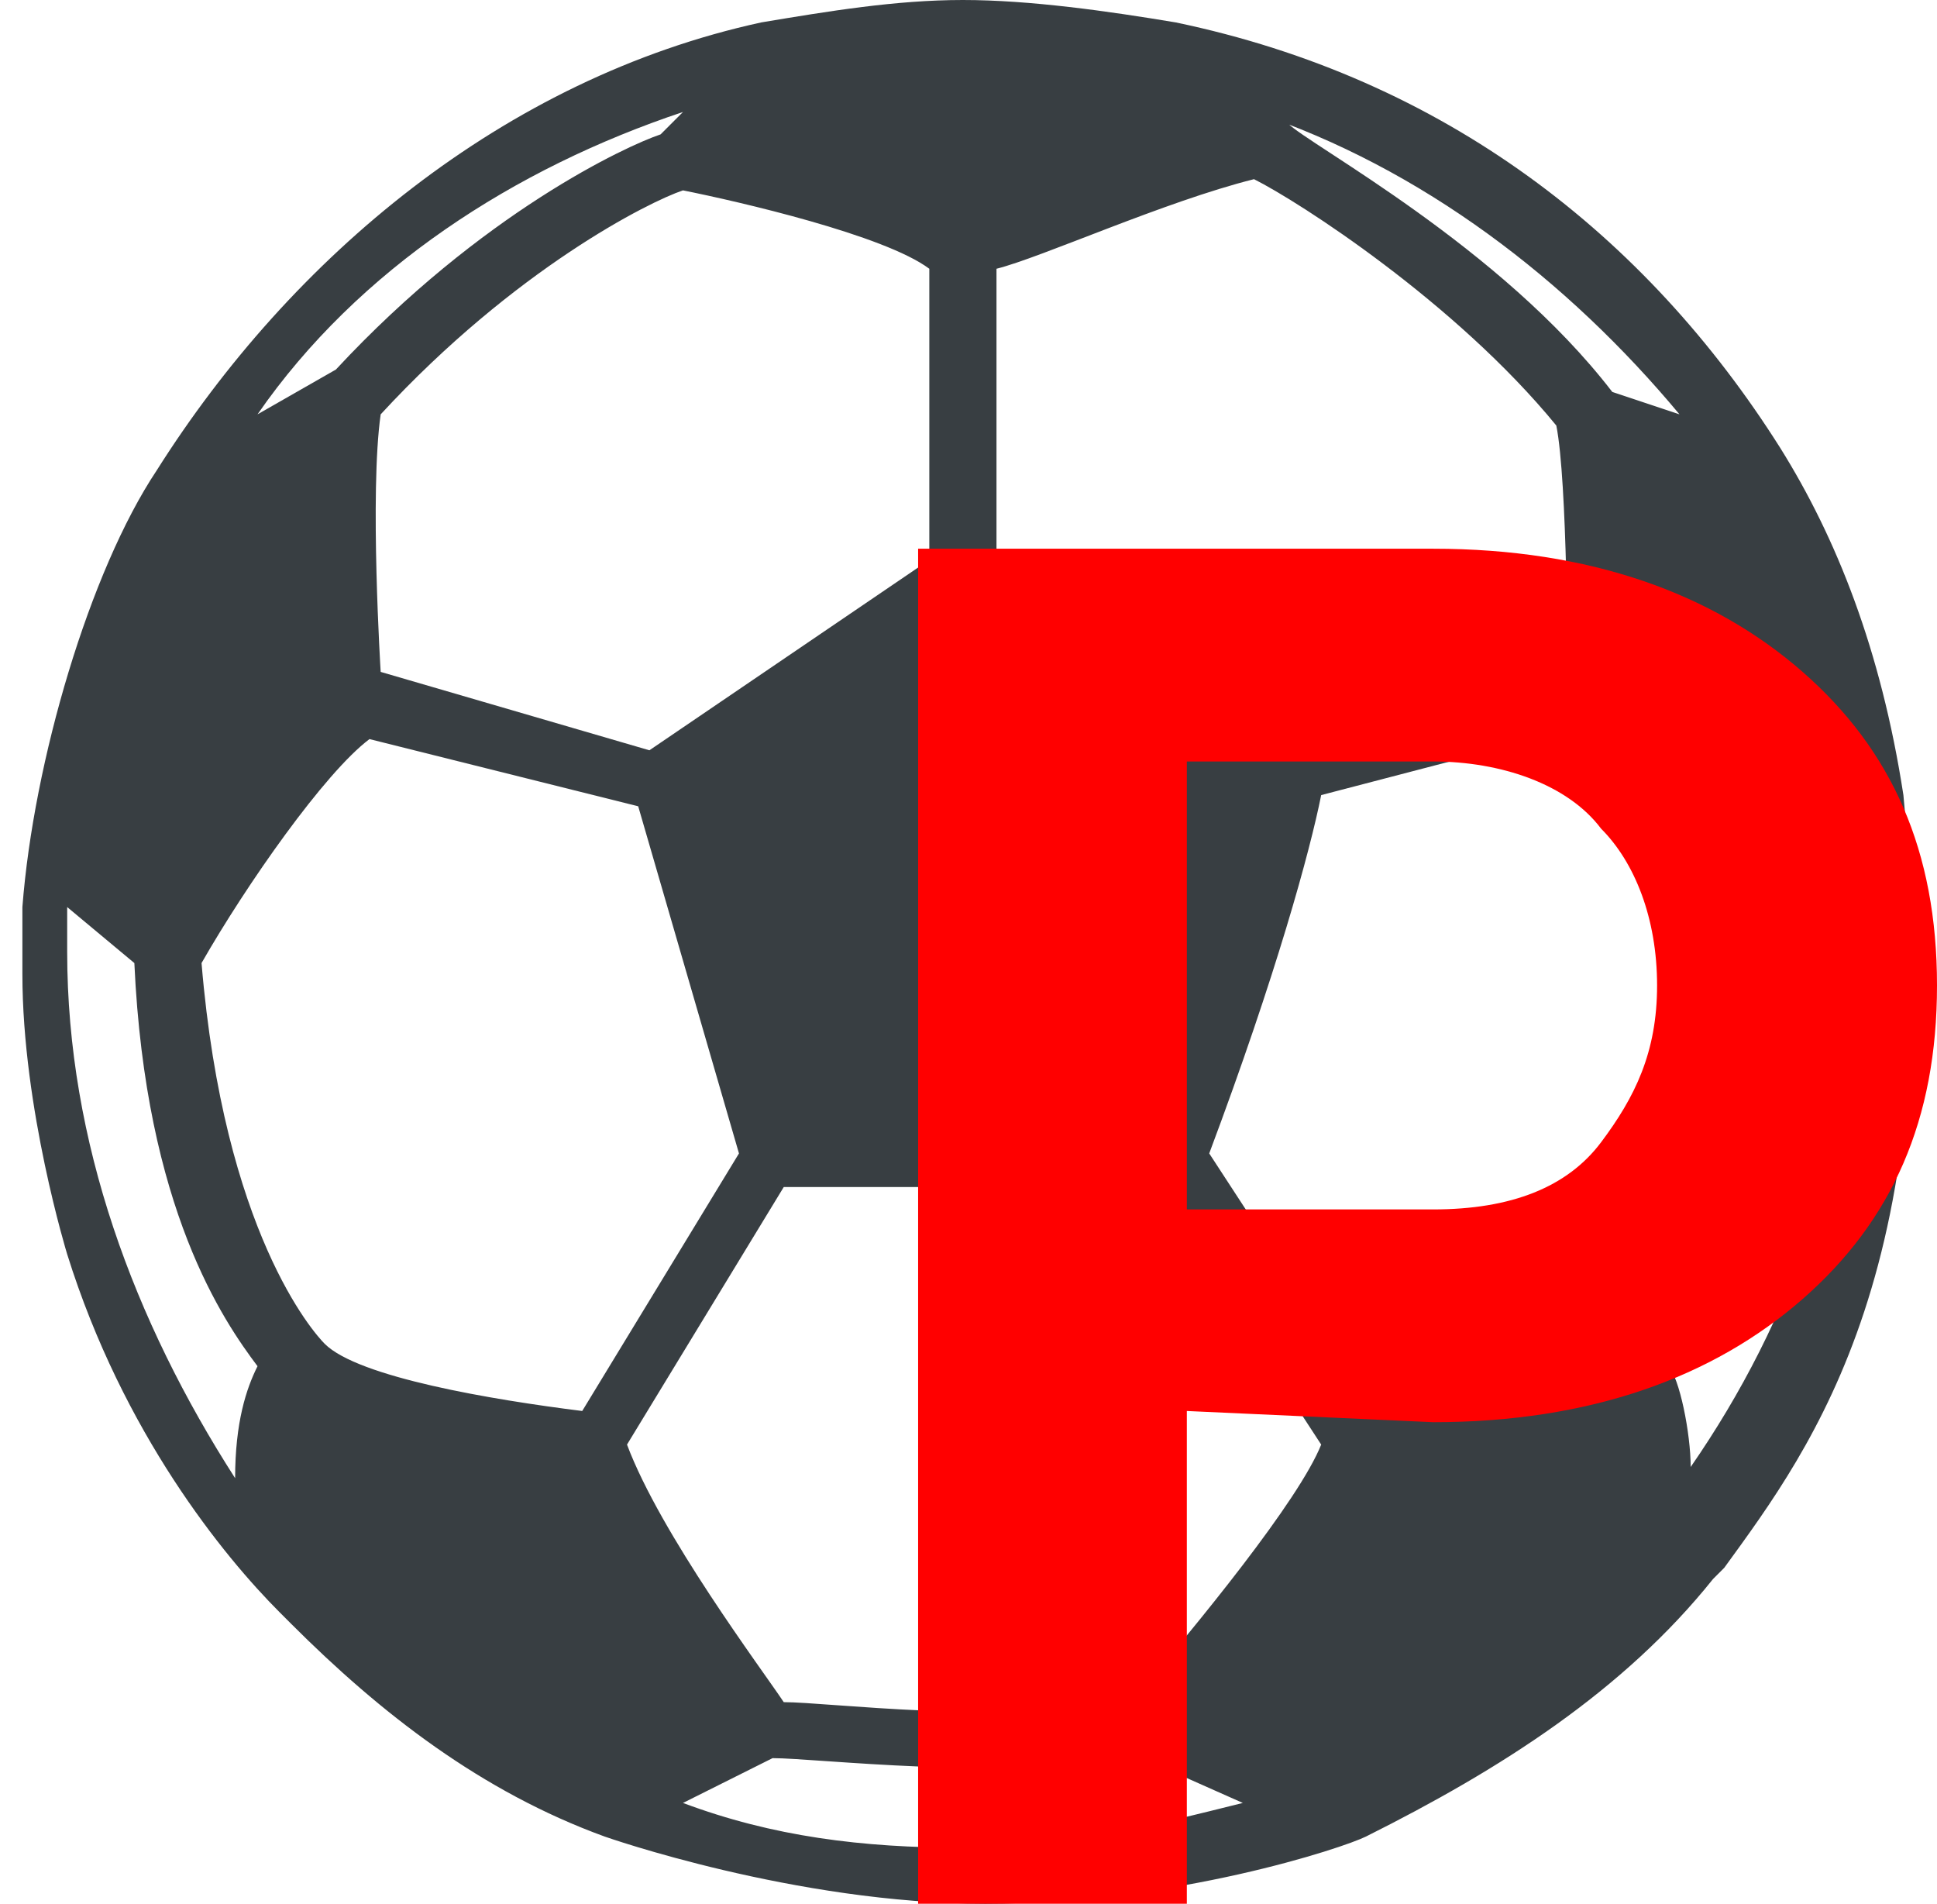
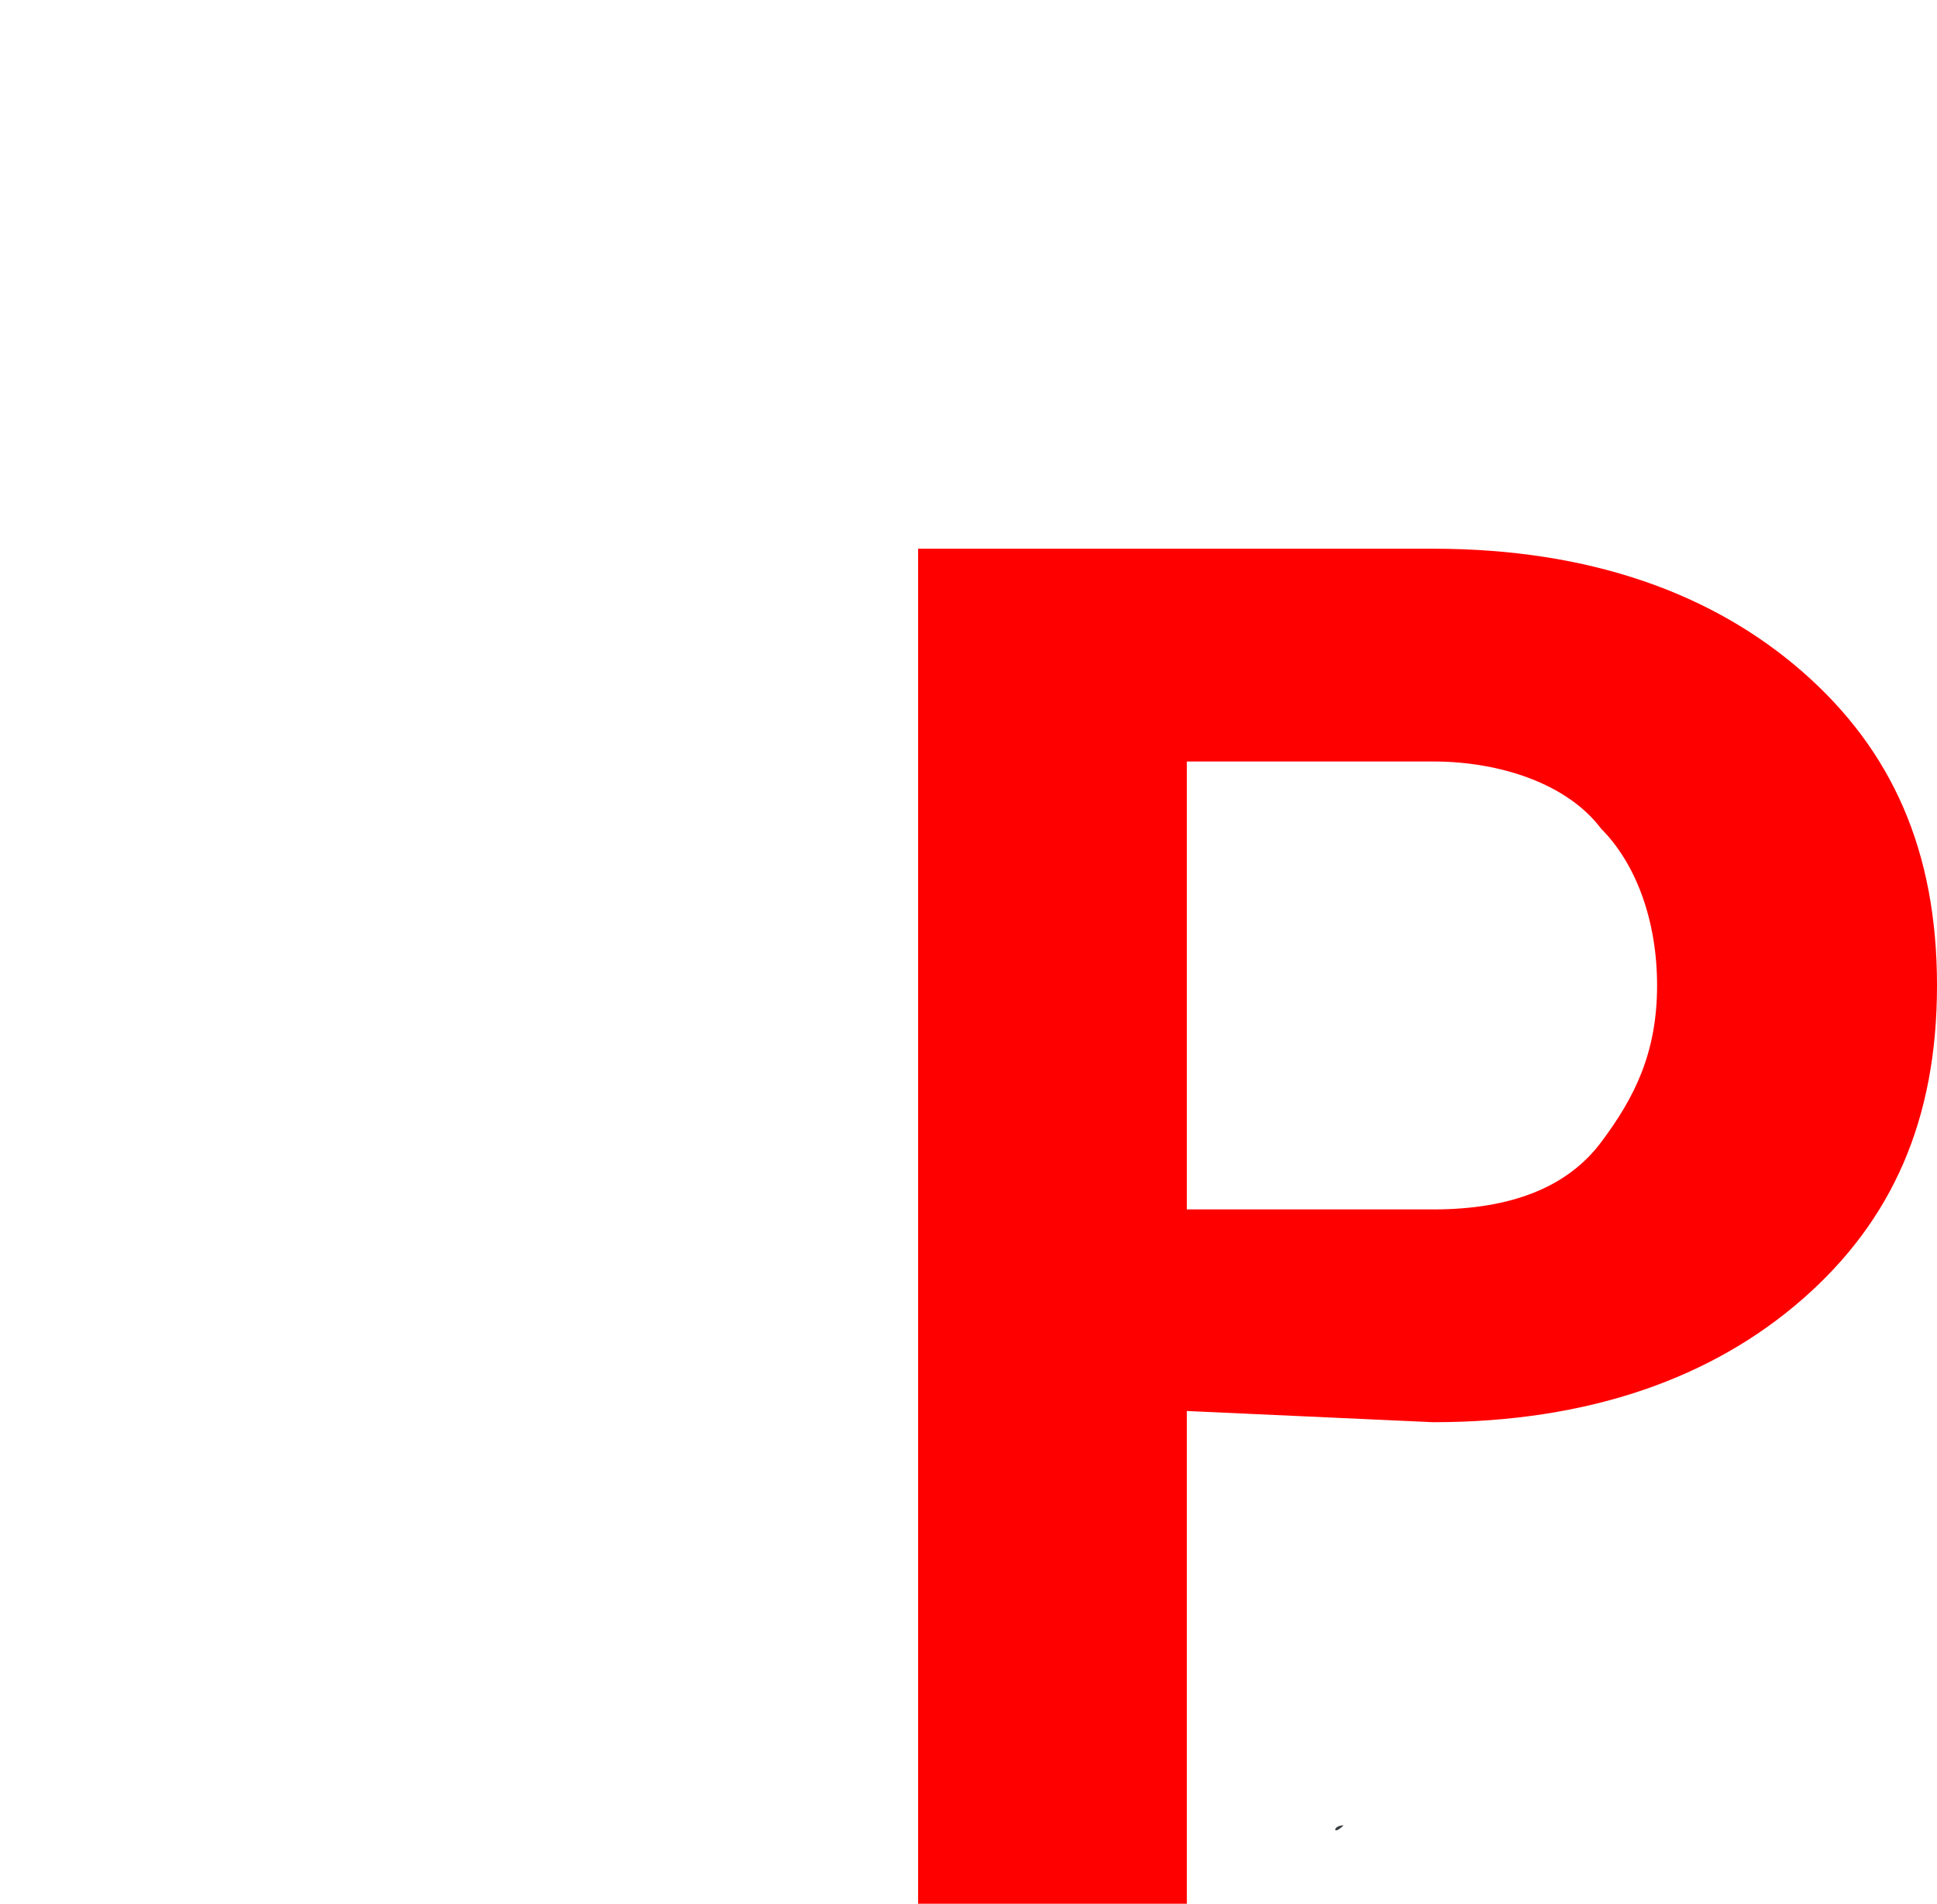
<svg xmlns="http://www.w3.org/2000/svg" version="1.1" baseProfile="tiny" id="Layer_1" x="0px" y="0px" viewBox="7 -7 17.3 17" xml:space="preserve">
  <g id="Layer_2" display="none">
    <rect x="-290" y="381" display="inline" fill="#383E42" width="17" height="17" />
  </g>
  <g id="Layer_1_1_">
    <g id="XMLID_6_">
      <g id="XMLID_3_">
-         <path id="XMLID_25_" fill="#383E42" d="M22.9-2.9C22.8-3,22.8-3,22.9-2.9C22.8-3,22.9-3,22.9-2.9z" />
        <path id="XMLID_24_" fill="#383E42" d="M22.1,7L22.1,7L22.1,7z" />
        <path id="XMLID_23_" fill="#383E42" d="M21.5,5L21.5,5C21.4,5,21.4,5,21.5,5C21.4,5,21.5,5,21.5,5z" />
        <path id="XMLID_22_" fill="#383E42" d="M19,9.3C18.9,9.4,18.9,9.4,19,9.3C18.9,9.4,18.9,9.3,19,9.3z" />
-         <path id="XMLID_10_" fill="#383E42" d="M22.9-3c-1.2-1.9-3-3.3-5.4-3.8C16.9-6.9,16.2-7,15.6-7s-1.2,0.1-1.8,0.2     c-2.3,0.5-4.2,2.1-5.4,4C7.8-1.9,7.3-0.2,7.2,1.1v0.1c0,0,0,0.3,0,0.5c0,1.2,0.4,2.5,0.4,2.5C8.1,5.8,9,6.9,9.5,7.4     c0,0,0,0,0.1,0.1c0.8,0.8,1.7,1.5,2.8,1.9c0,0,1.7,0.6,3.4,0.6c1.7,0,3.2-0.5,3.4-0.6c1.2-0.6,2.3-1.3,3.1-2.3c0,0,0,0,0.1-0.1     c0.8-1.1,2-2.7,1.6-6.9C23.8-1.2,23.4-2.2,22.9-3z M22-3.3l-0.6-0.2c-1-1.3-2.7-2.2-2.9-2.4l0,0L18.2-6C19.7-5.5,21-4.5,22-3.3z      M18.2-5.4c0.4,0.2,1.8,1.1,2.7,2.2C21-2.7,21-1,21-1l-2.5,0.7l-2.6-1.8v-2.5C16.3-4.7,17.4-5.2,18.2-5.4z M15.3-4.6V-2l-2.5,1.7     L10.4-1c0,0-0.1-1.6,0-2.3c1.2-1.3,2.4-1.9,2.7-2C13.6-5.2,14.9-4.9,15.3-4.6z M13.1-6l-0.2,0.2c-0.3,0.1-1.6,0.7-2.9,2.1     L9.3-3.3C10.2-4.6,11.6-5.5,13.1-6z M7.6,1.5c0-0.1,0-0.3,0-0.4l0.6,0.5C8.3,3.8,9,4.8,9.3,5.2c-0.1,0.2-0.2,0.5-0.2,1     C8.2,4.8,7.6,3.2,7.6,1.5z M12.2,5.6c-0.8-0.1-2-0.3-2.3-0.6l0,0C9.8,4.9,9,4,8.8,1.6c0.4-0.7,1.1-1.7,1.5-2l2.4,0.6l0.9,3.1     L12.2,5.6z M15.6,9.5c-0.9,0-1.7-0.1-2.5-0.4l0.8-0.4c0.4,0,2,0.2,3.3,0l0.9,0.4C17.3,9.3,16.5,9.5,15.6,9.5z M17.1,8.2     c-1.2,0.2-2.7,0-3.1,0c-0.2-0.3-1.1-1.5-1.4-2.3L14,3.6h3.3l1.5,2.3C18.6,6.4,17.7,7.5,17.1,8.2z M21.5,5L21.5,5     C21.4,5,21.4,5,21.5,5c-0.3,0.1-1.3,0.5-2.2,0.6l-1.5-2.3c0.6-1.6,0.9-2.7,1-3.2l2.3-0.6c0.4,0.5,1.3,1.5,1.5,2     C22.6,1.9,22.5,3.7,21.5,5z M22.1,6.1c0-0.3-0.1-0.8-0.2-0.9c1-1.3,1.2-3,1.2-3.5l0.4-0.3v0.1C23.6,3.2,23,4.8,22.1,6.1z" />
-         <path id="XMLID_9_" fill="#383E42" d="M12.3,9.4C12.3,9.4,12.3,9.3,12.3,9.4C12.3,9.3,12.3,9.4,12.3,9.4z" />
+         <path id="XMLID_9_" fill="#383E42" d="M12.3,9.4C12.3,9.4,12.3,9.3,12.3,9.4z" />
        <path id="XMLID_8_" fill="#383E42" d="M9.5,7.4L9.5,7.4L9.5,7.4z" />
      </g>
    </g>
    <path id="XMLID_5_" fill="#383E42" d="M24.1,0" />
    <path id="XMLID_4_" fill="#383E42" d="M24.1,0.1" />
    <path id="XMLID_2_" fill="#383E42" d="M24.1,4.6" />
    <line id="XMLID_63_" display="none" fill="none" stroke="#FF0000" stroke-width="2" stroke-miterlimit="10" x1="22.8" y1="-6" x2="8.4" y2="9" />
    <g id="XMLID_66_">
      <path id="XMLID_67_" fill="#FF0000" d="M17.6,5.6V10h-2.4V-2.1h4.6c1.4,0,2.5,0.4,3.3,1.1s1.2,1.6,1.2,2.8s-0.4,2.1-1.2,2.8    s-1.9,1.1-3.3,1.1L17.6,5.6L17.6,5.6z M17.6,3.8h2.2c0.7,0,1.2-0.2,1.5-0.6s0.5-0.8,0.5-1.4s-0.2-1.1-0.5-1.4    C21,0,20.4-0.2,19.8-0.2h-2.2V3.8z" />
    </g>
  </g>
</svg>